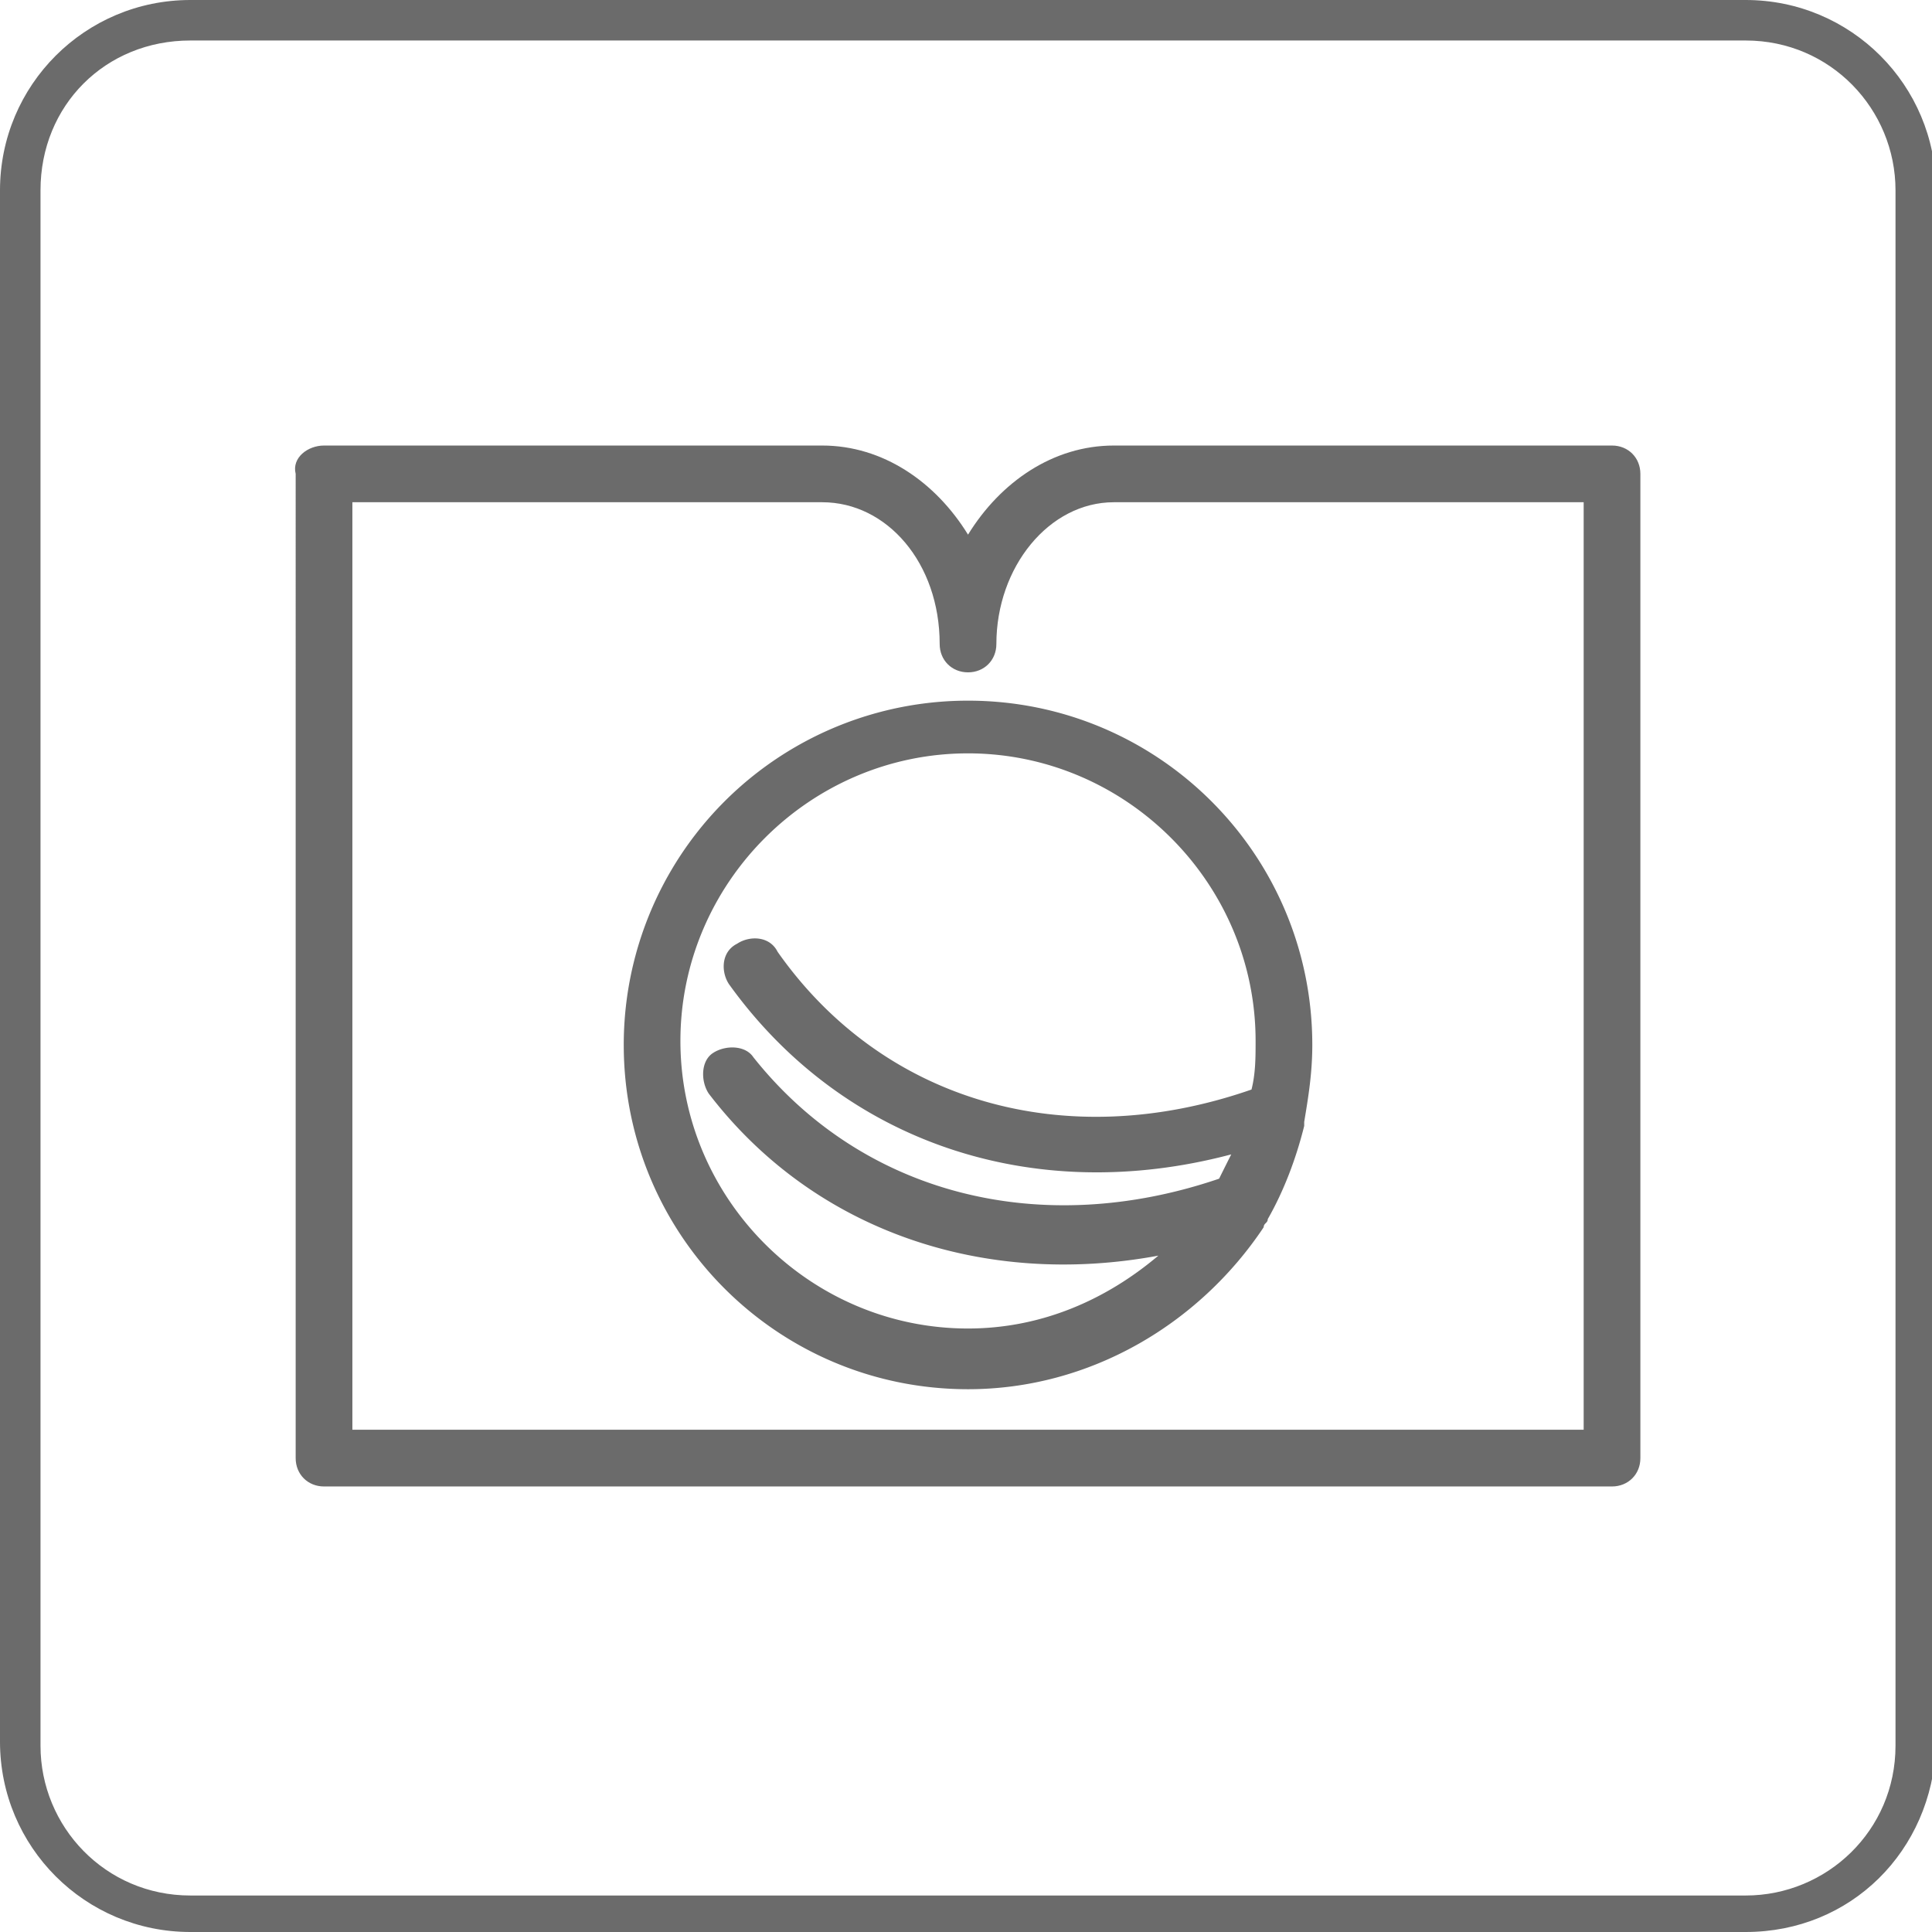
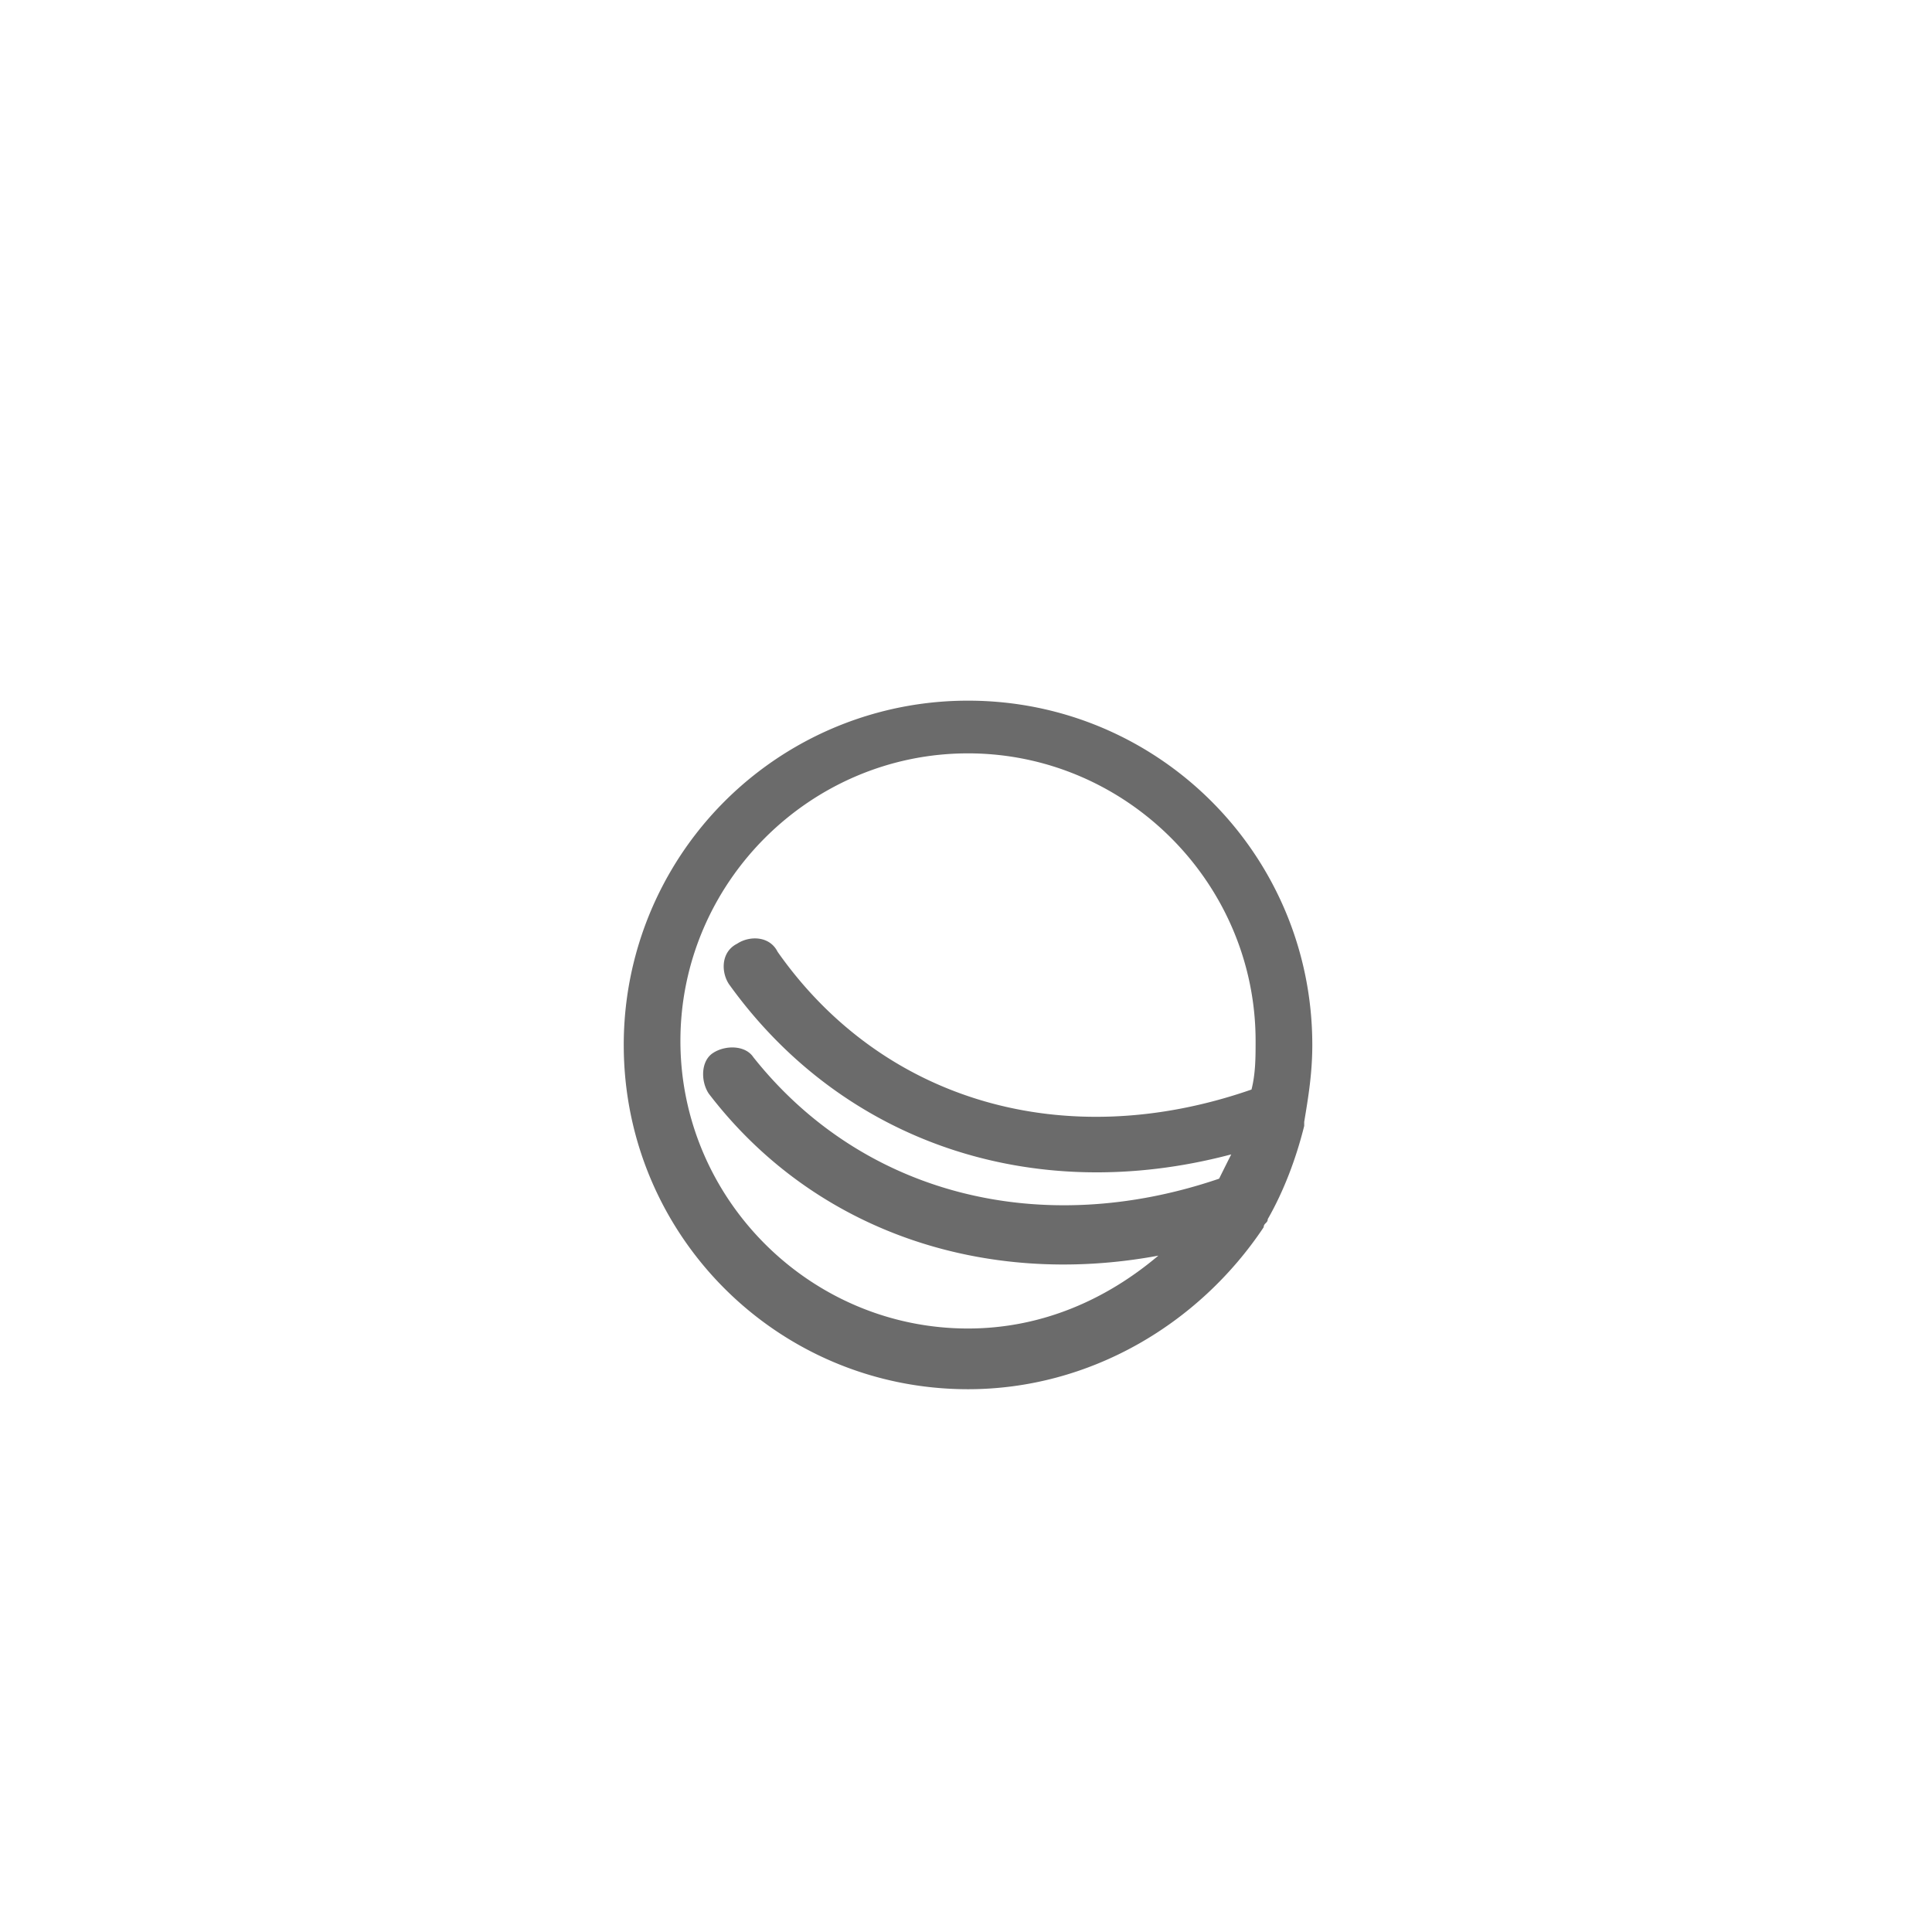
<svg xmlns="http://www.w3.org/2000/svg" width="47.7" height="47.7" viewBox="0 0 47.7 47.7" fill="#6b6b6b">
-   <path class="bdr" d="M43.1 47.7H4.7C2.1 47.7 0 45.6 0 43V4.7C0 2.1 2.1 0 4.7 0h38.4c2.6 0 4.699 2.1 4.699 4.7v38.4c-.099 2.6-2.099 4.6-4.699 4.6zM4.7 1C2.6 1 1 2.6 1 4.7v38.4c0 2 1.6 3.699 3.7 3.699h38.4c2 0 3.699-1.6 3.699-3.699V4.7c0-2-1.6-3.7-3.699-3.7H4.7z" />
  <g>
-     <path d="M39.799 11H27.5c-1.5 0-2.8.9-3.6 2.2-.8-1.3-2.1-2.2-3.6-2.2H8c-.4 0-.8.3-.7.7V36c0 .4.3.7.7.7h31.799c.4 0 .701-.3.701-.699V11.7c0-.4-.3-.7-.701-.7zM39.1 35.299H8.7V12.4h11.6c1.6 0 2.9 1.5 2.9 3.5 0 .4.3.7.7.7s.7-.3.7-.7c0-1.9 1.3-3.5 2.9-3.5h11.6v22.899z" />
    <path d="M15.4 25.799c0 4.701 3.8 8.5 8.5 8.5 3 0 5.7-1.6 7.3-4 0-.1.1-.1.1-.199.4-.7.701-1.5.9-2.301v-.1c.1-.6.2-1.199.2-1.9 0-4.699-3.8-8.5-8.5-8.5a8.494 8.494 0 0 0-8.5 8.5zM31 25.7c0 .4 0 .801-.101 1.2-4.601 1.601-9.1.3-11.7-3.4-.2-.4-.7-.4-1-.2-.4.2-.4.7-.2 1 2.8 3.9 7.5 5.5 12.4 4.201-.101.199-.2.399-.3.6-4.4 1.5-8.8.4-11.5-3-.2-.301-.7-.301-1-.1-.3.199-.3.699-.1 1 2.6 3.399 6.8 4.799 11.1 4-1.301 1.1-2.9 1.799-4.7 1.799-3.9 0-7.1-3.199-7.1-7.1 0-3.9 3.2-7.1 7.1-7.1 3.9 0 7.101 3.2 7.101 7.1z" />
  </g>
</svg>